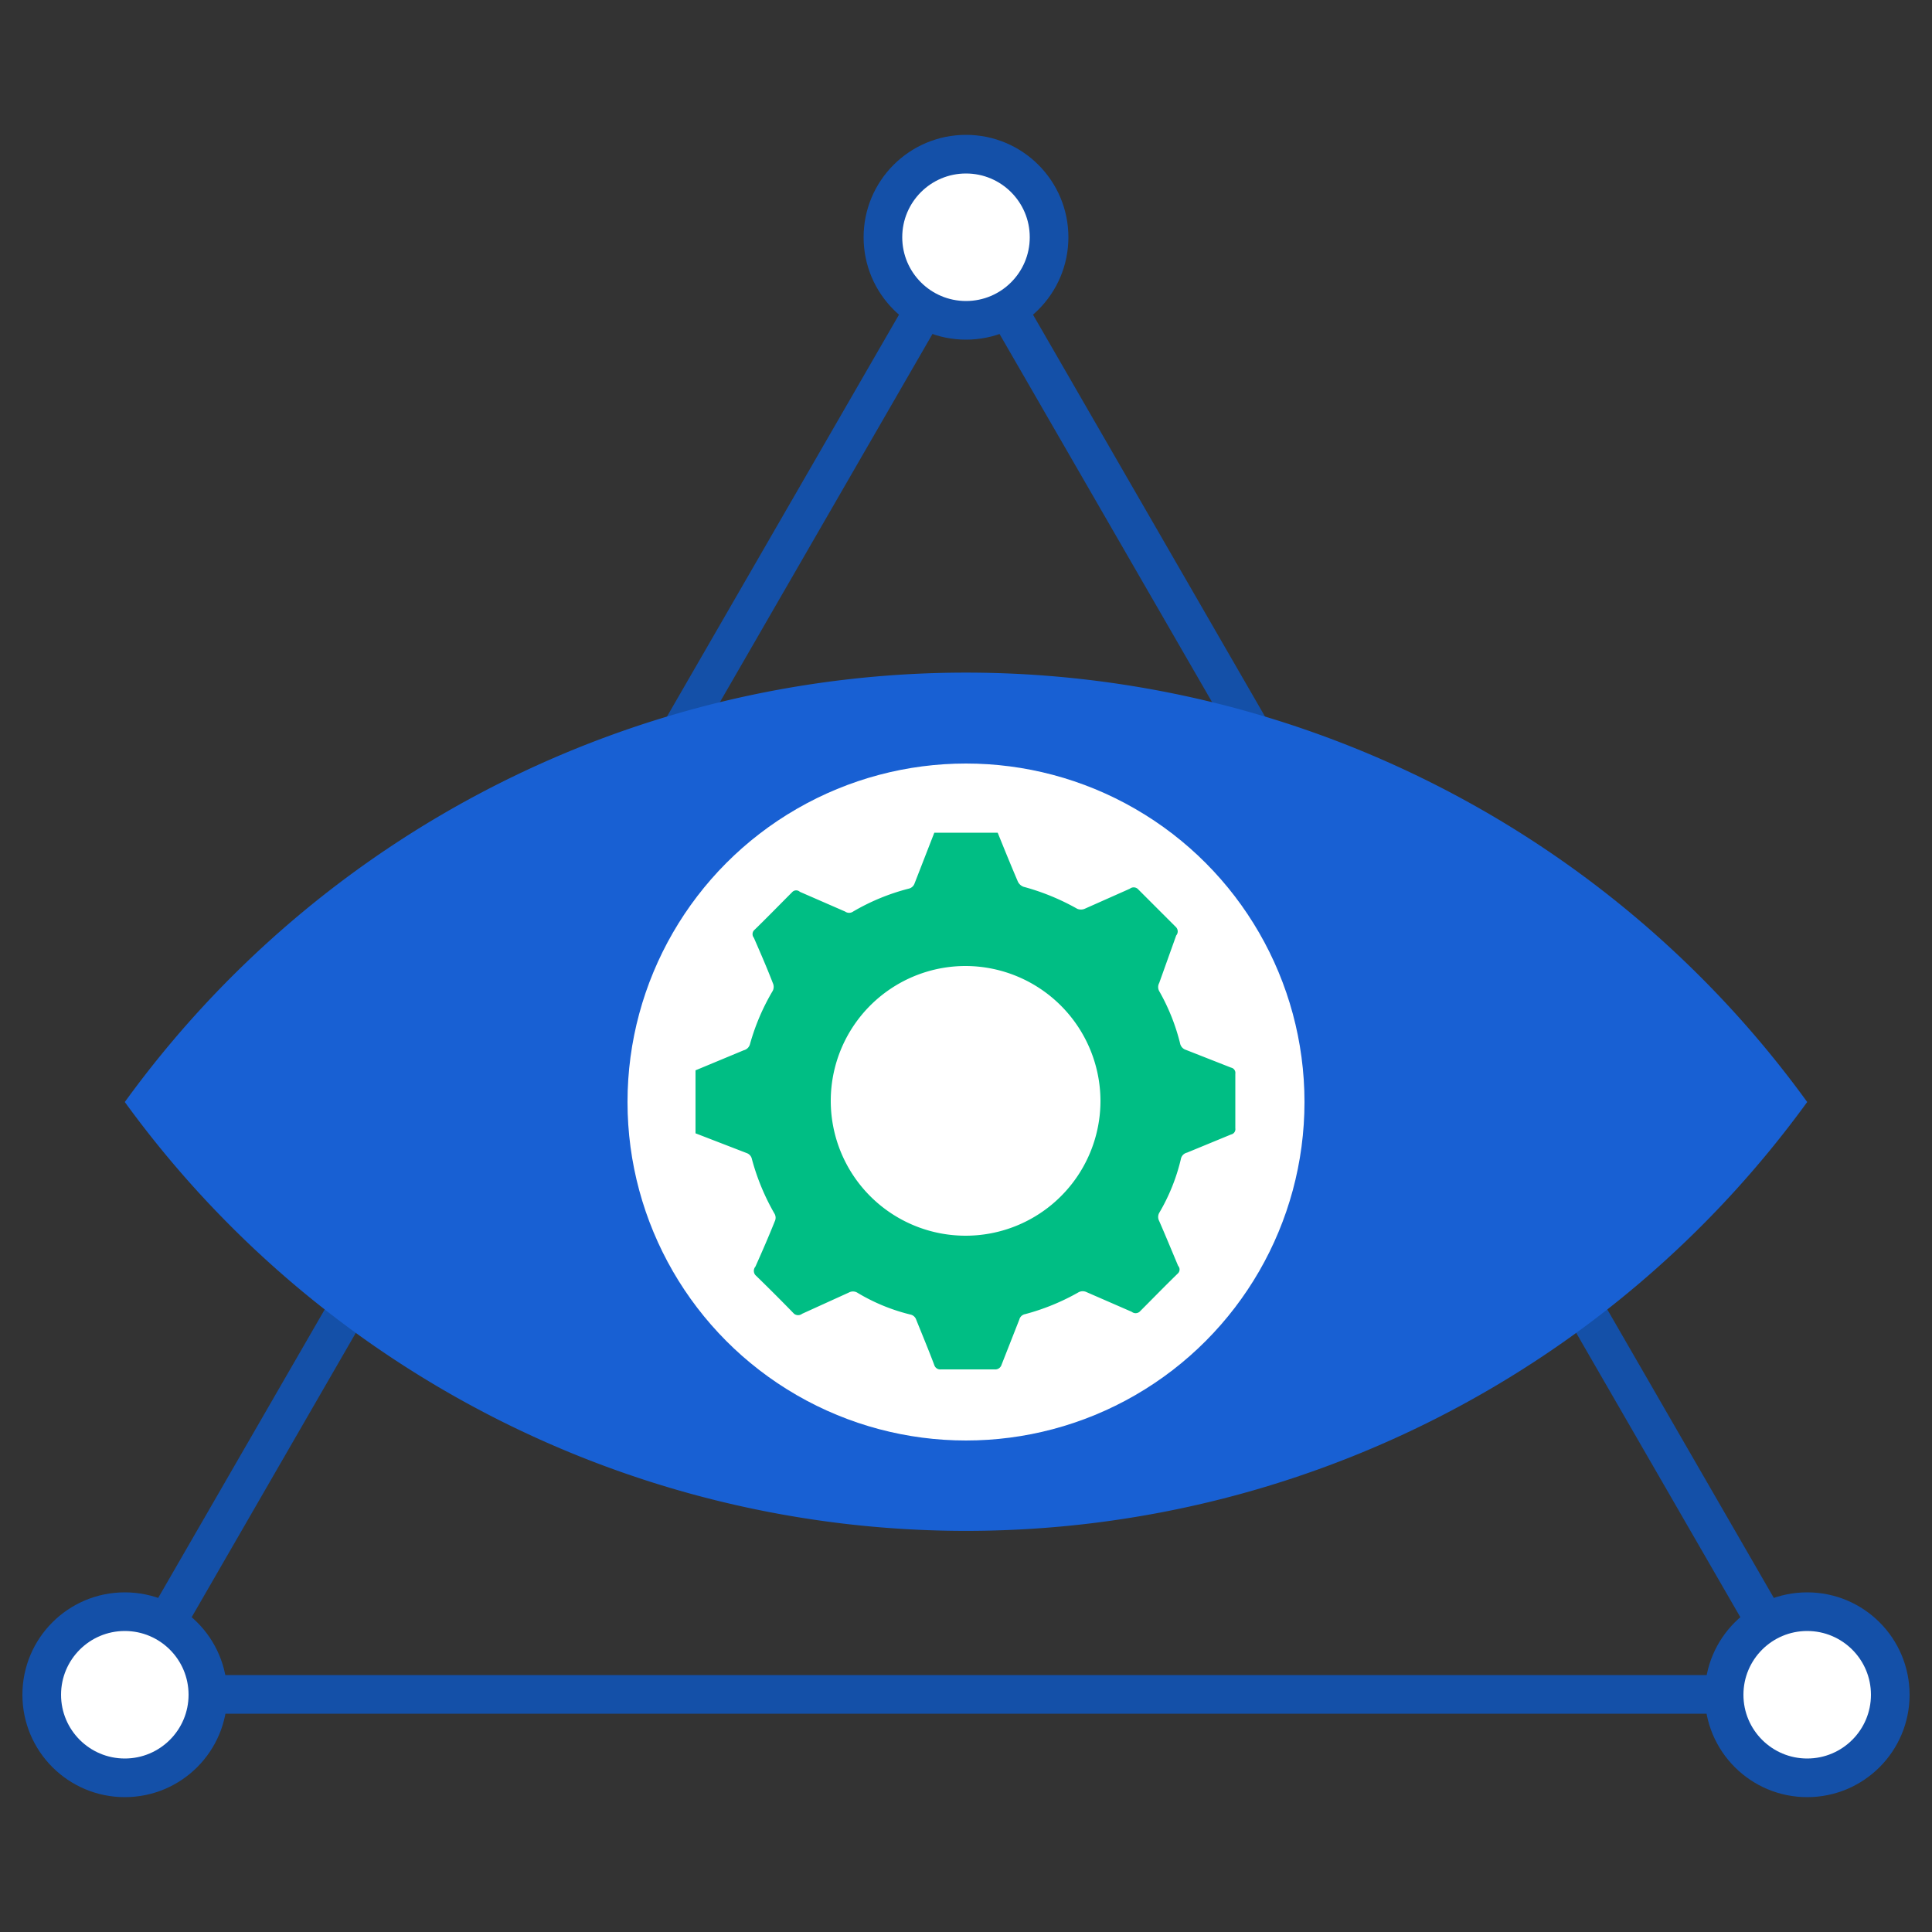
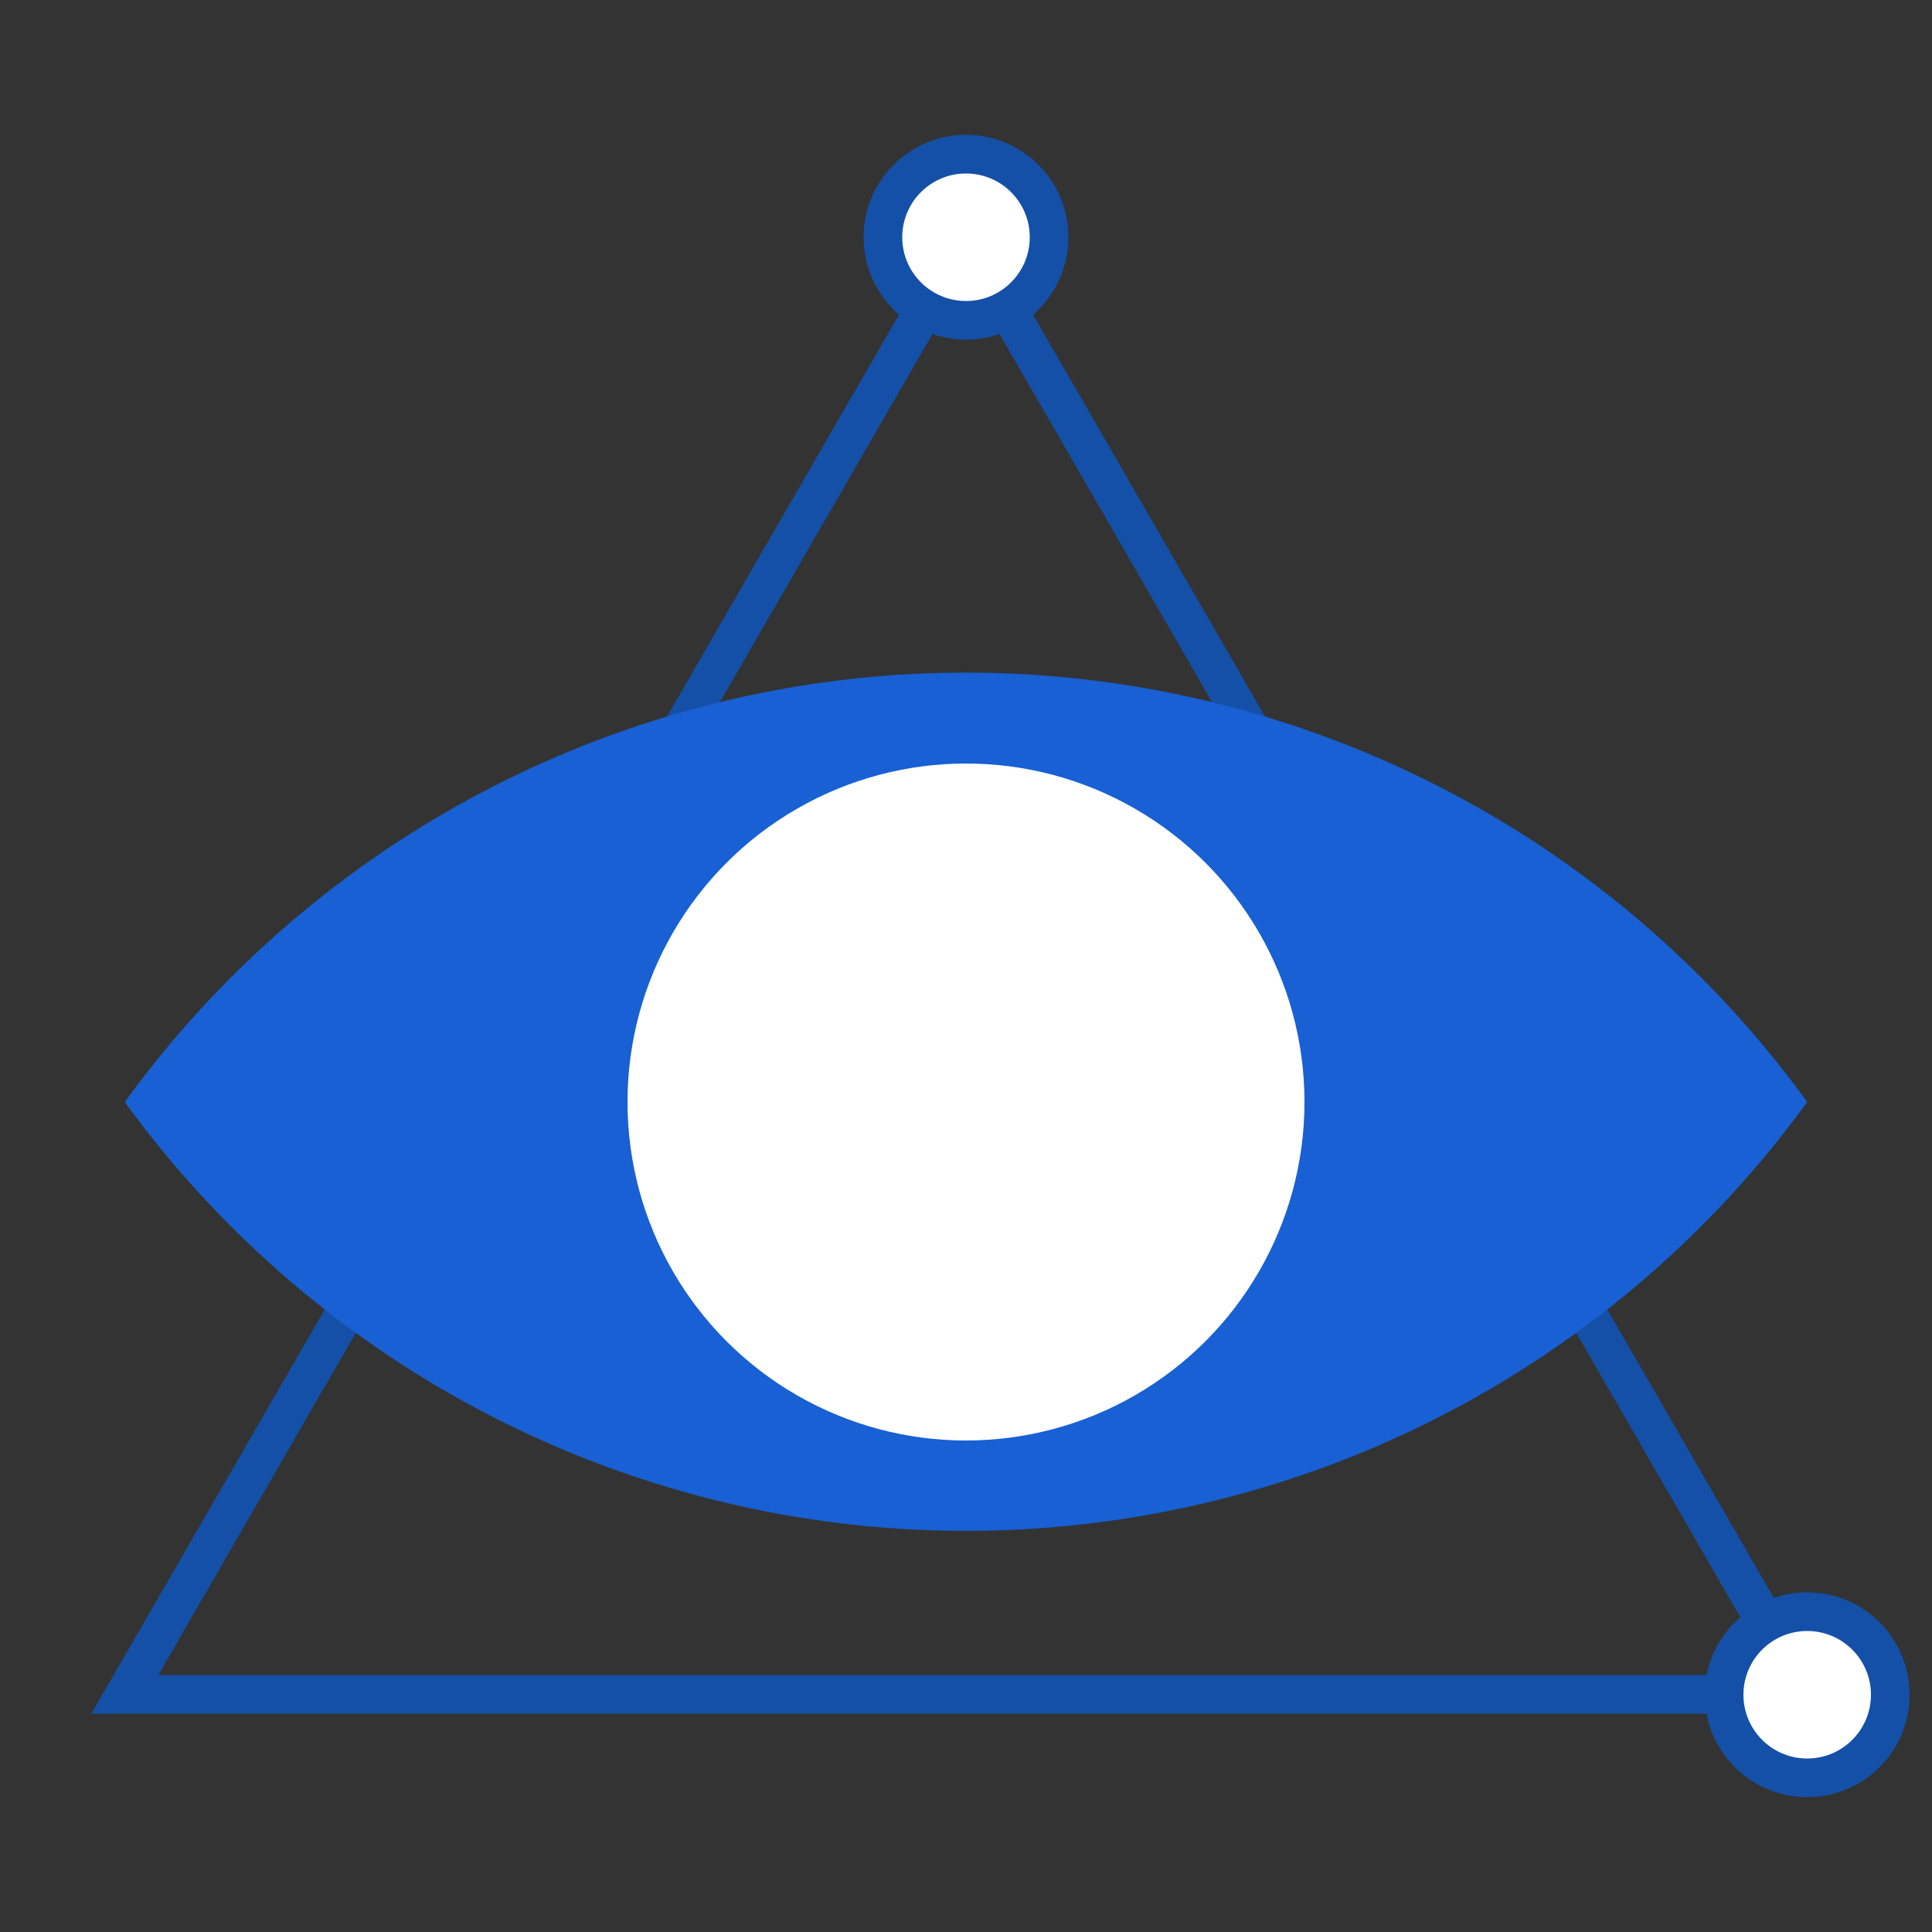
<svg xmlns="http://www.w3.org/2000/svg" id="Layer_1" data-name="Layer 1" viewBox="0 0 50 50">
  <rect x="0" y="0" width="50" height="50" fill="#333333" stroke="none" />
  <defs>
    <style>.cls-1{fill:none;}.cls-1,.cls-2{stroke:#1450a8;stroke-miterlimit:10;}.cls-2,.cls-4{fill:#fff;}.cls-3{fill:#1860d3;}.cls-5{fill:#00be84;}</style>
  </defs>
  <polygon class="cls-1" points="25 6.14 3.23 43.85 46.77 43.85 25 6.14" />
  <circle class="cls-2" cx="25" cy="6.14" r="2.15" />
  <circle class="cls-2" cx="46.77" cy="43.86" r="2.15" />
-   <circle class="cls-2" cx="3.23" cy="43.86" r="2.15" />
  <path class="cls-3" d="M46.77,28.52a26.9,26.9,0,0,1-43.54,0,26.88,26.88,0,0,1,43.54,0Z" />
  <circle class="cls-4" cx="25" cy="28.52" r="8.76" />
-   <path class="cls-5" d="M24.18,21.55h1.64c.17.42.34.84.52,1.26a.26.26,0,0,0,.15.14,6,6,0,0,1,1.39.57.25.25,0,0,0,.19,0L29.24,23a.16.16,0,0,1,.2,0l1,1a.16.16,0,0,1,0,.21L30,25.44a.22.22,0,0,0,0,.21A5.3,5.3,0,0,1,30.54,27a.22.22,0,0,0,.15.17l1.17.46a.14.14,0,0,1,.11.16v1.41a.14.14,0,0,1-.11.16l-1.14.47a.21.21,0,0,0-.16.17A5,5,0,0,1,30,31.39a.22.22,0,0,0,0,.21c.17.39.33.78.49,1.16a.14.14,0,0,1,0,.19c-.34.33-.67.67-1,1a.16.16,0,0,1-.2,0l-1.17-.51a.23.23,0,0,0-.2,0,5.81,5.81,0,0,1-1.39.57.19.19,0,0,0-.15.14l-.46,1.17a.17.17,0,0,1-.18.12c-.46,0-.93,0-1.39,0a.16.16,0,0,1-.17-.11c-.15-.4-.31-.78-.47-1.18a.2.2,0,0,0-.15-.13,4.91,4.91,0,0,1-1.38-.57.22.22,0,0,0-.21,0L20.76,34a.17.17,0,0,1-.21,0c-.32-.33-.65-.66-1-1a.17.17,0,0,1,0-.22c.17-.38.34-.77.5-1.17a.21.21,0,0,0,0-.19A5.88,5.88,0,0,1,19.46,30a.21.21,0,0,0-.14-.16L18,29.33V27.7l1.25-.52a.22.22,0,0,0,.16-.16A5.71,5.71,0,0,1,20,25.64a.23.23,0,0,0,0-.2c-.15-.39-.32-.78-.49-1.17a.15.15,0,0,1,0-.19c.34-.33.67-.67,1-1a.14.14,0,0,1,.19,0l1.17.51a.18.18,0,0,0,.21,0A5.58,5.58,0,0,1,23.51,23a.21.21,0,0,0,.16-.14ZM25,25a3.49,3.49,0,1,0,3.48,3.48A3.5,3.5,0,0,0,25,25Z" />
</svg>